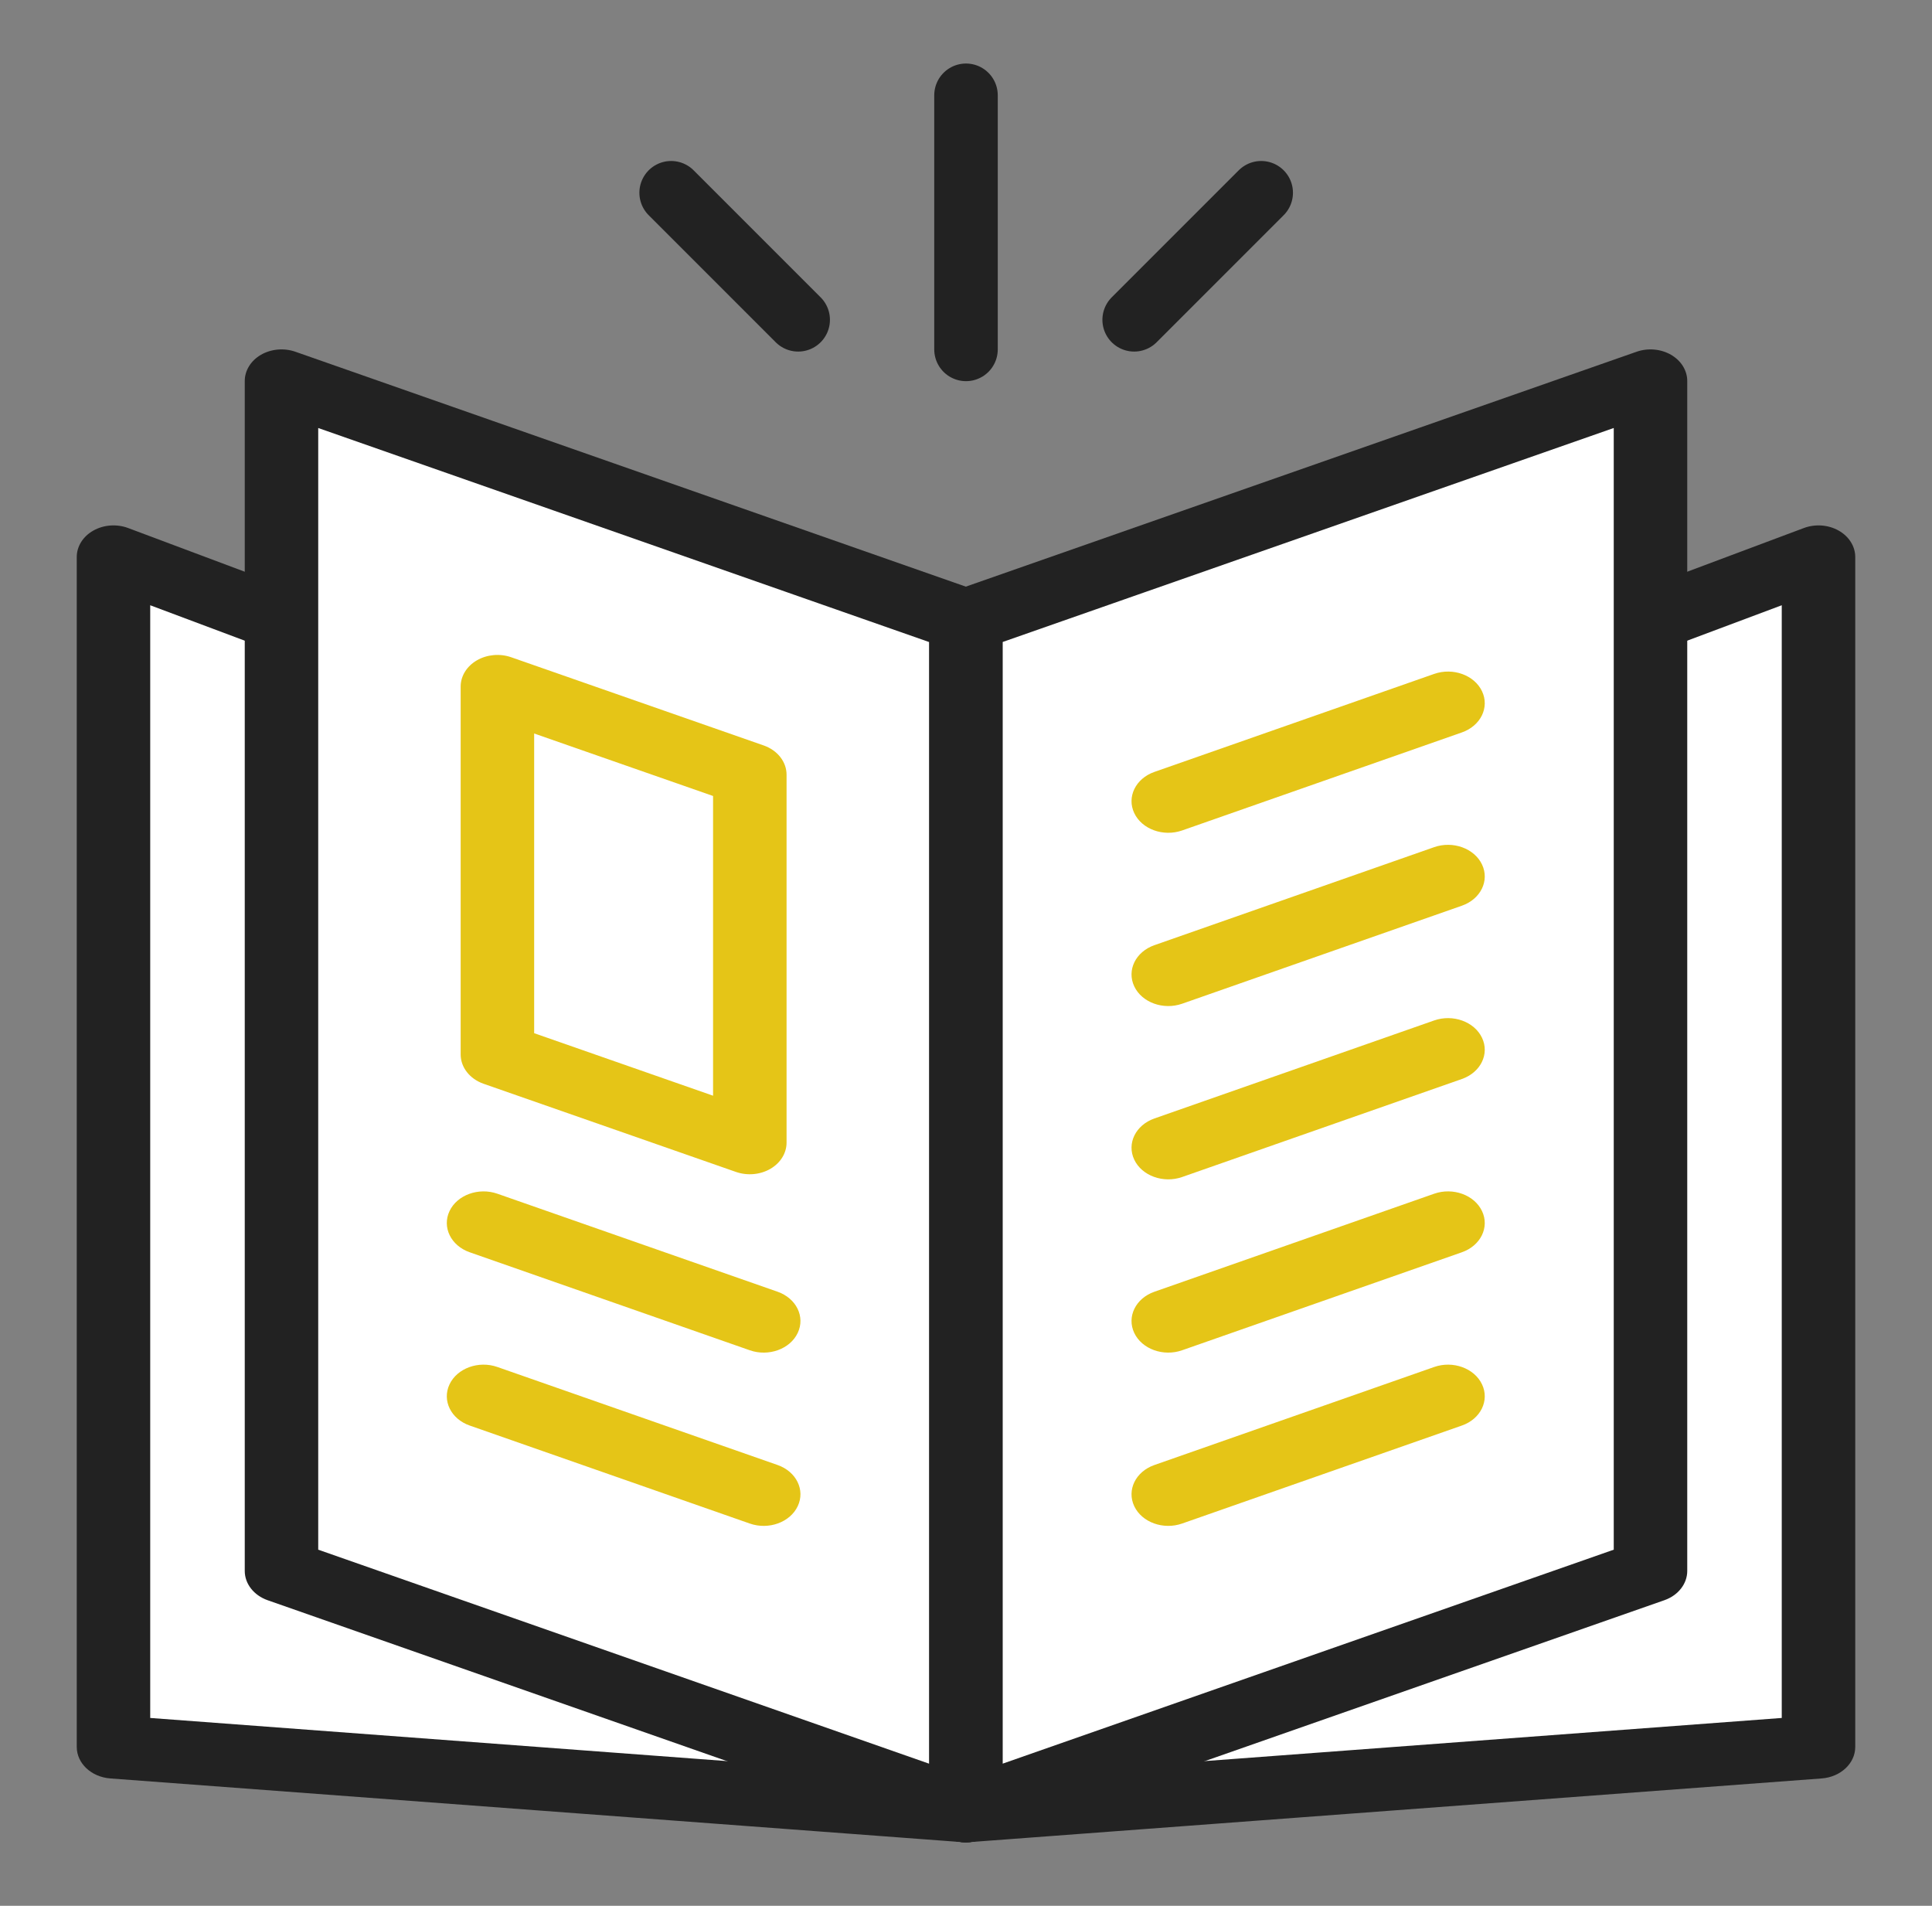
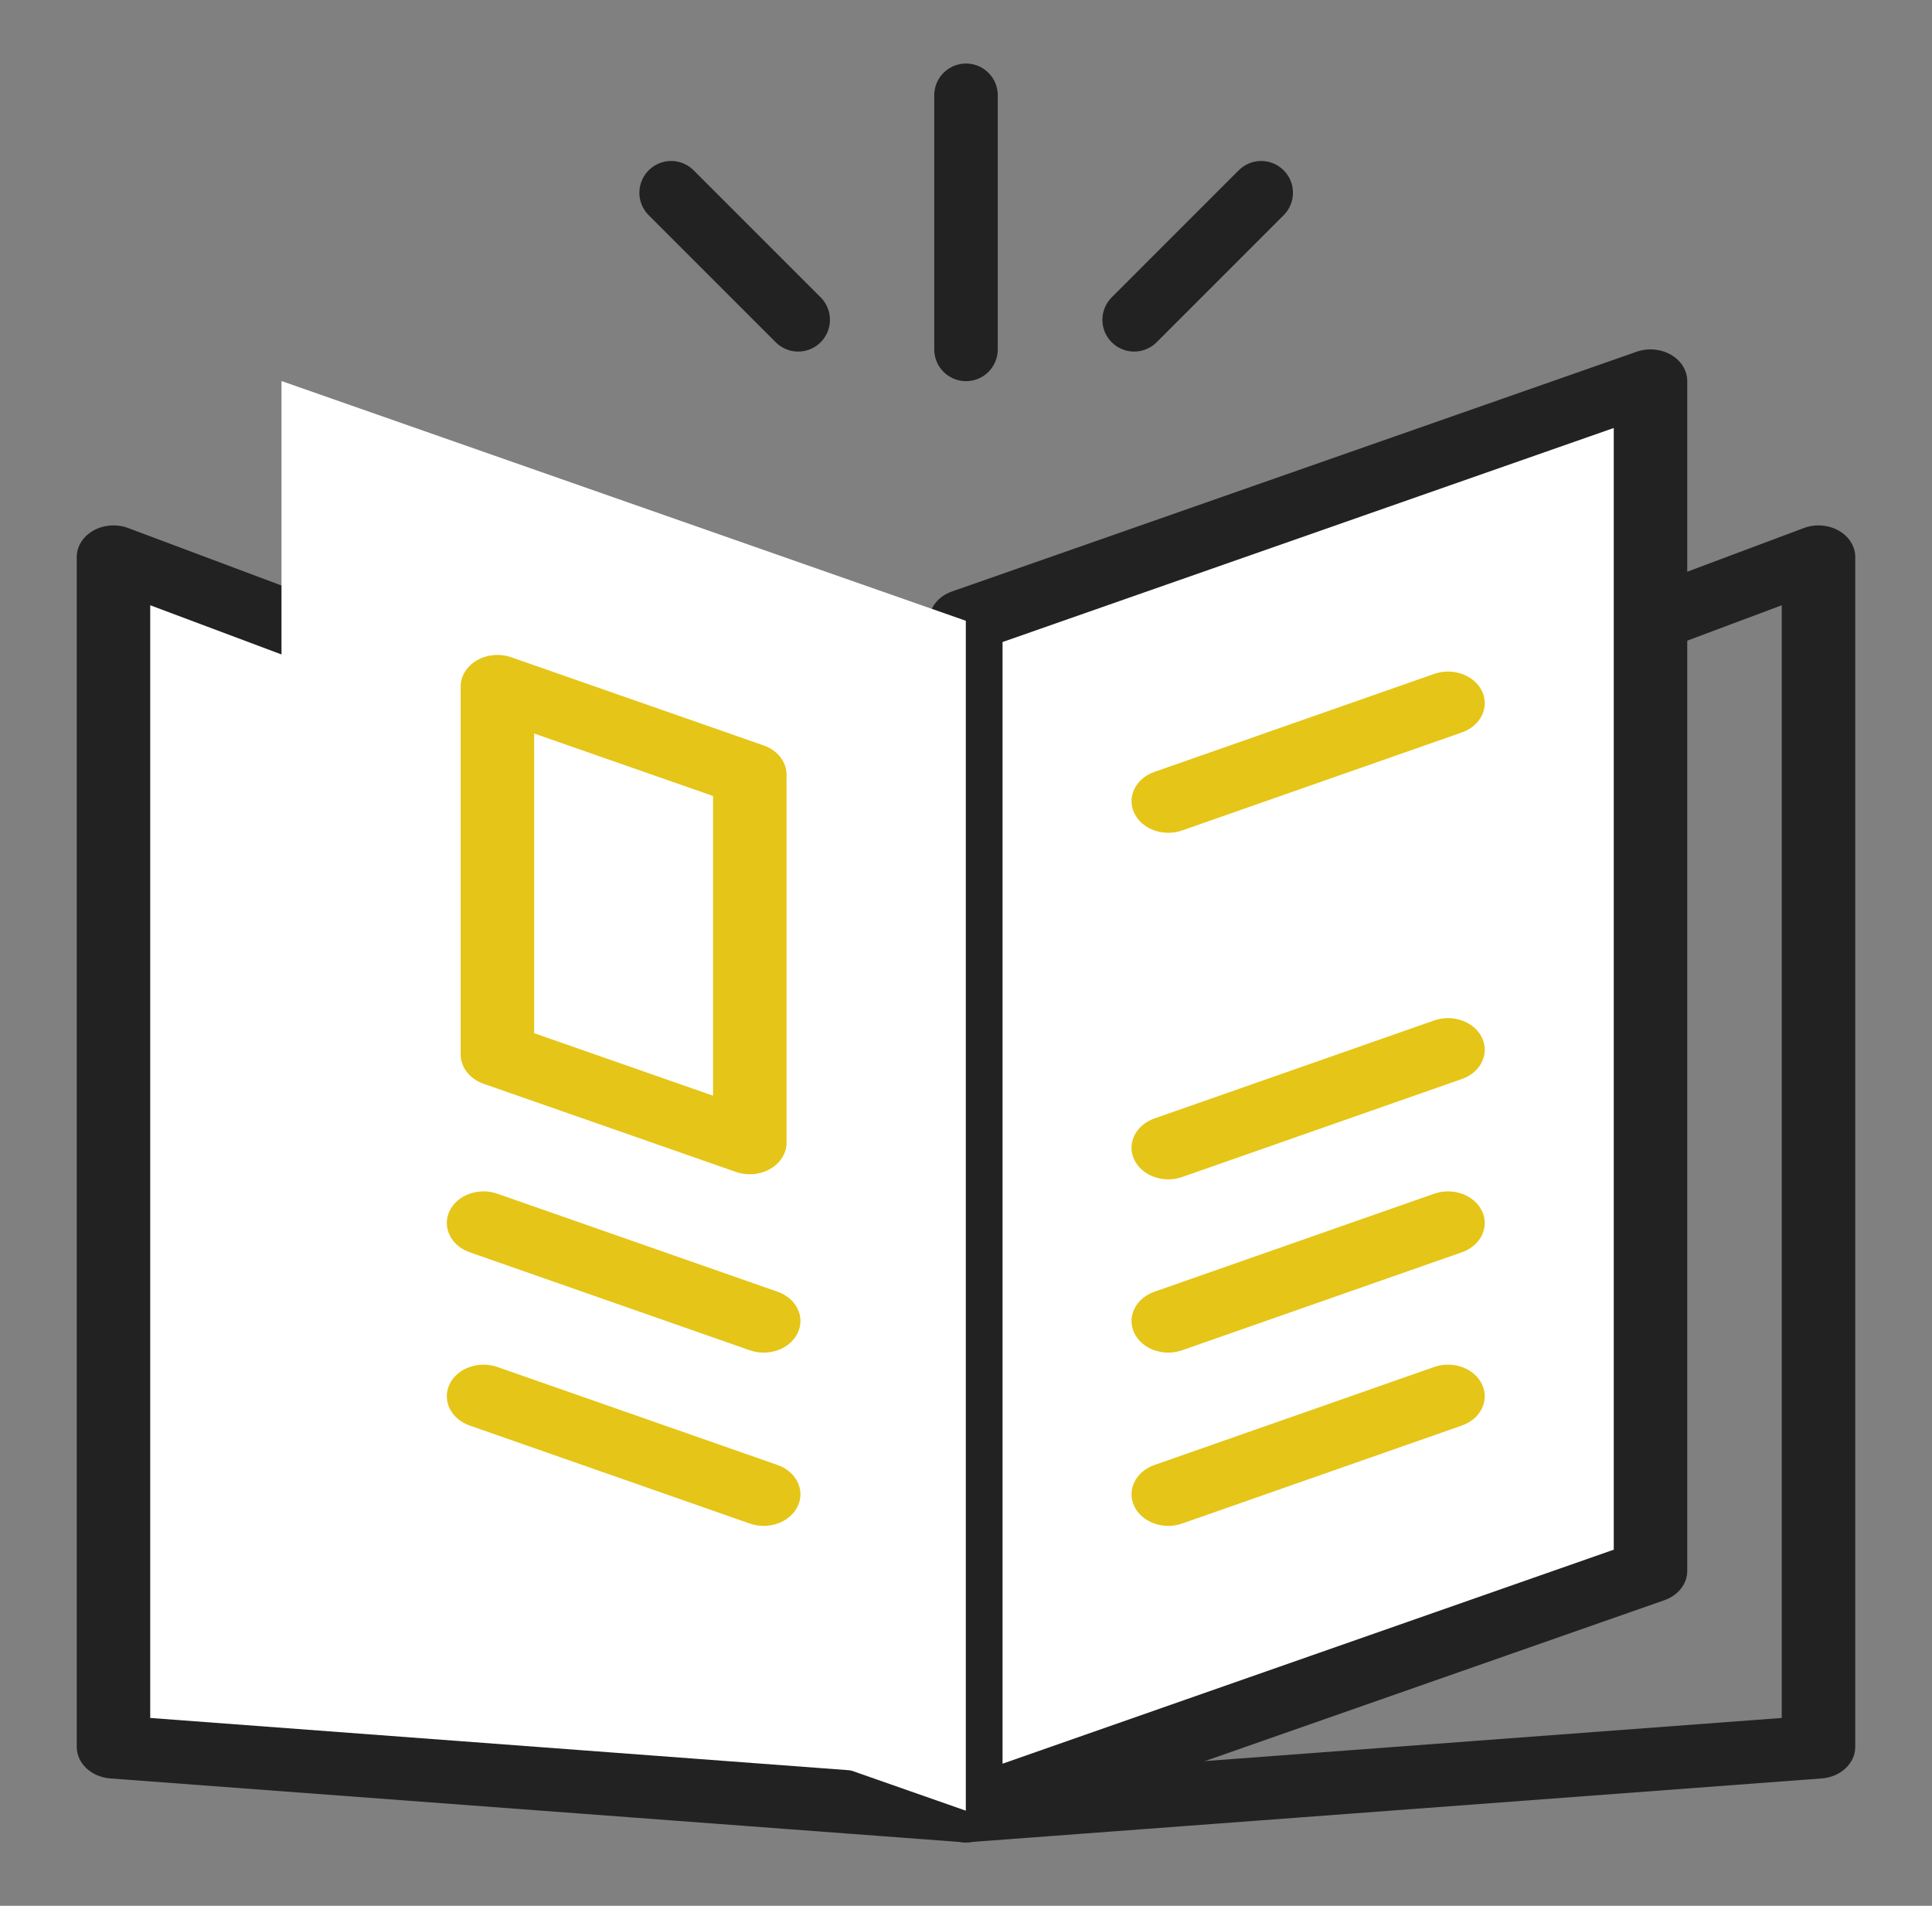
<svg xmlns="http://www.w3.org/2000/svg" width="73" height="72" viewBox="0 0 73 72" fill="none">
  <rect x="0" y="0" width="73" height="72" fill="#808080" stroke="none" />
  <path d="M36.492 68.405L4.288 65.996V21.042L36.492 33.11V68.405Z" fill="white" />
  <path fill-rule="evenodd" clip-rule="evenodd" d="M3.527 20.045C3.919 19.824 4.413 19.788 4.843 19.949L37.047 32.017C37.553 32.207 37.88 32.637 37.88 33.112V68.407C37.88 68.741 37.717 69.061 37.43 69.287C37.144 69.513 36.76 69.625 36.372 69.596L4.168 67.188C3.45 67.134 2.9 66.617 2.9 65.998V21.044C2.9 20.641 3.136 20.265 3.527 20.045ZM5.676 22.866V64.903L35.104 67.104V33.894L5.676 22.866Z" fill="#222222" />
-   <path d="M36.492 68.405L68.711 65.996V21.042L36.492 33.11V68.405Z" fill="white" />
  <path fill-rule="evenodd" clip-rule="evenodd" d="M69.472 20.045C69.864 20.265 70.1 20.641 70.1 21.044V65.998C70.1 66.617 69.549 67.134 68.832 67.188L36.613 69.596C36.225 69.625 35.841 69.513 35.554 69.287C35.267 69.061 35.104 68.741 35.104 68.407V33.112C35.104 32.637 35.431 32.207 35.938 32.017L68.157 19.949C68.586 19.788 69.081 19.824 69.472 20.045ZM37.881 33.894V67.104L67.323 64.903V22.866L37.881 33.894Z" fill="#222222" />
  <path d="M36.492 68.406L62.363 59.349V14.395L36.492 23.452V68.406Z" fill="white" />
  <path fill-rule="evenodd" clip-rule="evenodd" d="M63.138 13.403C63.522 13.625 63.752 13.997 63.752 14.394V59.349C63.752 59.834 63.41 60.272 62.887 60.455L37.016 69.512C36.588 69.662 36.101 69.619 35.718 69.397C35.334 69.175 35.104 68.804 35.104 68.406V23.452C35.104 22.966 35.446 22.529 35.969 22.346L61.84 13.288C62.268 13.139 62.755 13.182 63.138 13.403ZM37.881 24.255V66.631L60.975 58.546V16.169L37.881 24.255Z" fill="#222222" />
  <path fill-rule="evenodd" clip-rule="evenodd" d="M55.998 45.754C56.288 46.364 55.947 47.061 55.236 47.31L44.666 51.012C43.956 51.261 43.146 50.968 42.857 50.357C42.568 49.746 42.909 49.05 43.619 48.801L54.189 45.098C54.899 44.849 55.709 45.143 55.998 45.754Z" fill="#E5C517" />
  <path fill-rule="evenodd" clip-rule="evenodd" d="M55.998 52.3C56.288 52.91 55.947 53.607 55.236 53.856L44.666 57.558C43.956 57.807 43.146 57.514 42.857 56.903C42.568 56.292 42.909 55.595 43.619 55.347L54.189 51.644C54.899 51.395 55.709 51.689 55.998 52.3Z" fill="#E5C517" />
-   <path fill-rule="evenodd" clip-rule="evenodd" d="M55.998 32.661C56.288 33.272 55.947 33.968 55.236 34.217L44.666 37.92C43.956 38.168 43.146 37.875 42.857 37.264C42.568 36.653 42.909 35.957 43.619 35.708L54.189 32.005C54.899 31.757 55.709 32.05 55.998 32.661Z" fill="#E5C517" />
  <path fill-rule="evenodd" clip-rule="evenodd" d="M55.998 26.115C56.288 26.726 55.947 27.422 55.236 27.671L44.666 31.374C43.956 31.622 43.146 31.329 42.857 30.718C42.568 30.108 42.909 29.411 43.619 29.162L54.189 25.46C54.899 25.211 55.709 25.504 55.998 26.115Z" fill="#E5C517" />
  <path fill-rule="evenodd" clip-rule="evenodd" d="M55.998 39.208C56.288 39.819 55.947 40.515 55.236 40.764L44.666 44.467C43.956 44.715 43.146 44.422 42.857 43.811C42.568 43.2 42.909 42.504 43.619 42.255L54.189 38.552C54.899 38.304 55.709 38.597 55.998 39.208Z" fill="#E5C517" />
  <path d="M36.493 68.406L10.636 59.349V14.395L36.493 23.452V68.406Z" fill="white" />
-   <path fill-rule="evenodd" clip-rule="evenodd" d="M9.861 13.403C10.245 13.182 10.732 13.139 11.16 13.288L37.016 22.346C37.539 22.529 37.881 22.966 37.881 23.452V68.406C37.881 68.804 37.651 69.175 37.267 69.397C36.883 69.619 36.397 69.662 35.969 69.512L10.112 60.455C9.59 60.271 9.248 59.834 9.248 59.349V14.394C9.248 13.997 9.478 13.625 9.861 13.403ZM12.024 16.17V58.546L35.104 66.63V24.255L12.024 16.17Z" fill="#222222" />
  <path fill-rule="evenodd" clip-rule="evenodd" d="M16.985 45.754C17.274 45.143 18.084 44.85 18.794 45.098L29.379 48.8C30.09 49.049 30.431 49.745 30.142 50.356C29.854 50.967 29.044 51.261 28.333 51.013L17.748 47.31C17.038 47.062 16.696 46.365 16.985 45.754Z" fill="#E5C517" />
  <path fill-rule="evenodd" clip-rule="evenodd" d="M16.985 52.3C17.274 51.689 18.084 51.395 18.794 51.644L29.379 55.346C30.09 55.595 30.431 56.291 30.142 56.902C29.854 57.513 29.044 57.807 28.333 57.559L17.748 53.856C17.038 53.608 16.696 52.911 16.985 52.3Z" fill="#E5C517" />
  <path fill-rule="evenodd" clip-rule="evenodd" d="M18.019 24.947C18.402 24.725 18.889 24.681 19.317 24.831L28.854 28.162C29.378 28.345 29.72 28.782 29.72 29.268V43.168C29.72 43.566 29.49 43.937 29.107 44.159C28.724 44.381 28.237 44.424 27.809 44.275L18.272 40.944C17.749 40.761 17.406 40.323 17.406 39.837V25.937C17.406 25.54 17.636 25.169 18.019 24.947ZM20.183 27.711V39.033L26.943 41.395V30.072L20.183 27.711Z" fill="#E5C517" />
  <path d="M36.5 13.2V3.6" stroke="#222222" stroke-width="2.4" stroke-linecap="round" />
  <path d="M42.854 12.082L47.654 7.282" stroke="#222222" stroke-width="2.4" stroke-linecap="round" />
  <path d="M30.159 12.082L25.359 7.282" stroke="#222222" stroke-width="2.4" stroke-linecap="round" />
</svg>